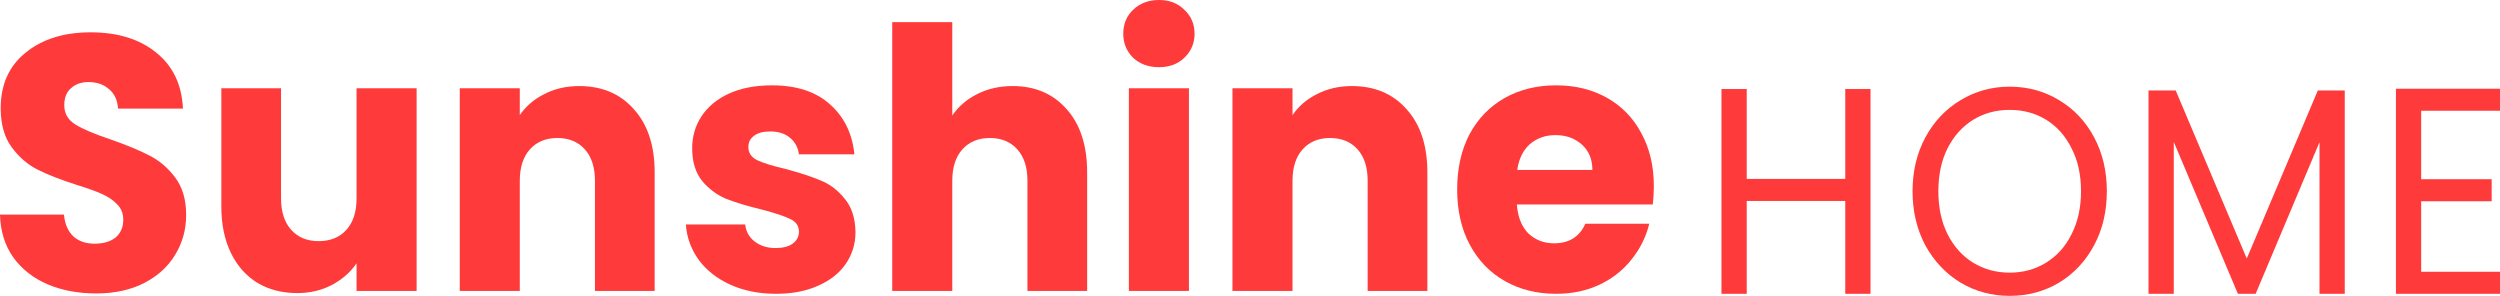
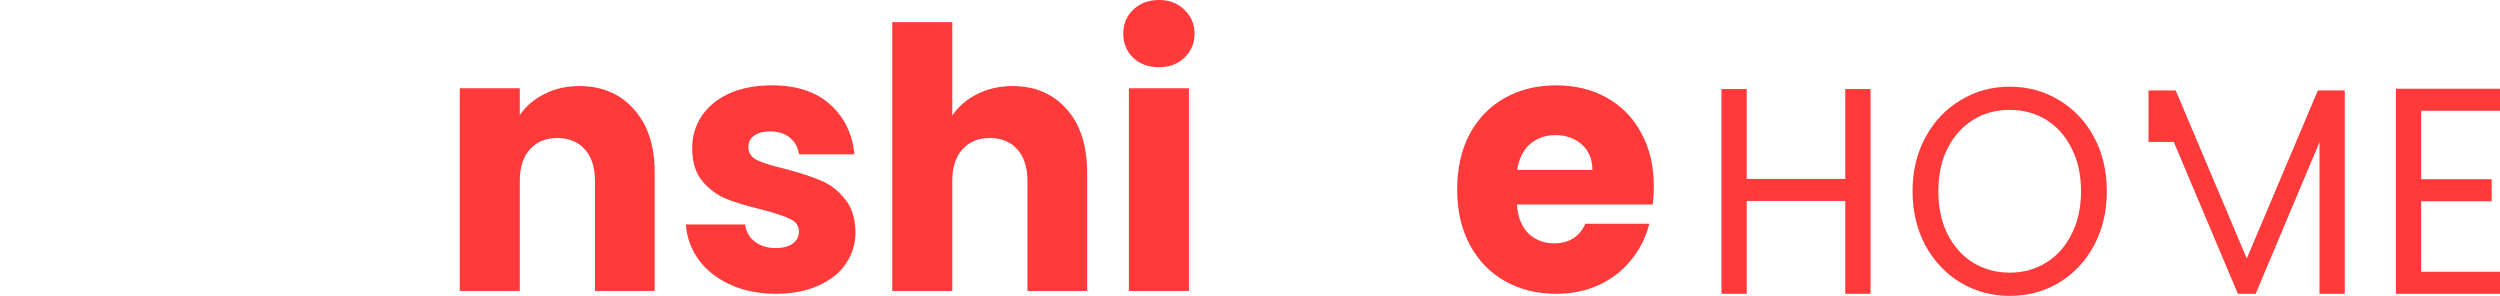
<svg xmlns="http://www.w3.org/2000/svg" width="169" height="20" viewBox="0 0 169 20" fill="none">
-   <path d="M6.505 19.837C5.286 19.837 4.194 19.632 3.229 19.223C2.263 18.814 1.488 18.208 0.902 17.406C0.332 16.604 0.032 15.638 0 14.509H4.321C4.384 15.147 4.598 15.638 4.962 15.982C5.326 16.309 5.801 16.473 6.386 16.473C6.988 16.473 7.463 16.334 7.811 16.056C8.159 15.761 8.333 15.36 8.333 14.853C8.333 14.427 8.191 14.075 7.906 13.797C7.637 13.519 7.296 13.29 6.885 13.11C6.489 12.93 5.919 12.725 5.176 12.496C4.099 12.152 3.221 11.809 2.54 11.465C1.86 11.121 1.274 10.614 0.783 9.943C0.293 9.272 0.047 8.396 0.047 7.316C0.047 5.712 0.609 4.46 1.733 3.56C2.857 2.643 4.321 2.185 6.125 2.185C7.961 2.185 9.441 2.643 10.565 3.56C11.689 4.46 12.29 5.72 12.369 7.34H7.977C7.945 6.784 7.748 6.35 7.383 6.039C7.019 5.712 6.553 5.548 5.983 5.548C5.492 5.548 5.096 5.687 4.796 5.966C4.495 6.228 4.345 6.612 4.345 7.12C4.345 7.676 4.598 8.11 5.104 8.421C5.611 8.732 6.402 9.067 7.478 9.427C8.555 9.804 9.425 10.164 10.09 10.507C10.771 10.851 11.356 11.35 11.847 12.005C12.338 12.66 12.583 13.502 12.583 14.534C12.583 15.516 12.338 16.408 11.847 17.21C11.372 18.012 10.676 18.65 9.758 19.125C8.84 19.599 7.755 19.837 6.505 19.837Z" fill="#FF3A3A" />
-   <path d="M28.163 5.966V19.665H24.103V17.799C23.691 18.404 23.13 18.895 22.417 19.272C21.721 19.632 20.945 19.812 20.091 19.812C19.078 19.812 18.183 19.583 17.408 19.125C16.632 18.65 16.031 17.971 15.604 17.087C15.176 16.203 14.963 15.164 14.963 13.969V5.966H18.998V13.404C18.998 14.321 19.228 15.033 19.687 15.54C20.146 16.048 20.763 16.301 21.539 16.301C22.33 16.301 22.955 16.048 23.414 15.54C23.873 15.033 24.103 14.321 24.103 13.404V5.966H28.163Z" fill="#FF3A3A" />
  <path d="M39.151 5.818C40.702 5.818 41.936 6.342 42.854 7.39C43.788 8.421 44.255 9.845 44.255 11.661V19.665H40.219V12.226C40.219 11.309 39.989 10.597 39.531 10.09C39.072 9.583 38.454 9.329 37.679 9.329C36.903 9.329 36.286 9.583 35.827 10.09C35.368 10.597 35.138 11.309 35.138 12.226V19.665H31.079V5.966H35.138V7.782C35.55 7.177 36.104 6.702 36.8 6.358C37.497 5.998 38.28 5.818 39.151 5.818Z" fill="#FF3A3A" />
  <path d="M52.465 19.861C51.31 19.861 50.281 19.656 49.379 19.247C48.477 18.838 47.765 18.282 47.242 17.578C46.72 16.858 46.427 16.056 46.364 15.172H50.376C50.424 15.647 50.637 16.031 51.017 16.326C51.397 16.62 51.864 16.768 52.418 16.768C52.924 16.768 53.312 16.669 53.581 16.473C53.866 16.26 54.009 15.99 54.009 15.663C54.009 15.27 53.811 14.984 53.415 14.804C53.019 14.607 52.378 14.395 51.492 14.165C50.542 13.936 49.751 13.699 49.118 13.453C48.485 13.192 47.939 12.791 47.48 12.251C47.021 11.694 46.791 10.949 46.791 10.016C46.791 9.231 46.997 8.519 47.408 7.881C47.836 7.226 48.453 6.71 49.26 6.334C50.083 5.957 51.057 5.769 52.181 5.769C53.842 5.769 55.148 6.195 56.098 7.046C57.063 7.897 57.617 9.026 57.76 10.434H54.009C53.945 9.959 53.739 9.583 53.391 9.304C53.059 9.026 52.616 8.887 52.062 8.887C51.587 8.887 51.223 8.985 50.97 9.182C50.717 9.362 50.59 9.615 50.59 9.943C50.59 10.336 50.788 10.63 51.183 10.827C51.595 11.023 52.228 11.219 53.083 11.416C54.064 11.678 54.863 11.94 55.48 12.201C56.098 12.447 56.636 12.856 57.095 13.429C57.57 13.985 57.815 14.738 57.831 15.688C57.831 16.489 57.609 17.21 57.166 17.848C56.739 18.47 56.114 18.961 55.291 19.321C54.483 19.681 53.542 19.861 52.465 19.861Z" fill="#FF3A3A" />
  <path d="M68.458 5.818C69.977 5.818 71.196 6.342 72.114 7.39C73.032 8.421 73.491 9.845 73.491 11.661V19.665H69.455V12.226C69.455 11.309 69.225 10.597 68.766 10.09C68.308 9.583 67.69 9.329 66.915 9.329C66.139 9.329 65.522 9.583 65.063 10.09C64.604 10.597 64.374 11.309 64.374 12.226V19.665H60.315V1.498H64.374V7.807C64.786 7.201 65.348 6.719 66.06 6.358C66.772 5.998 67.572 5.818 68.458 5.818Z" fill="#FF3A3A" />
  <path d="M78.354 4.542C77.642 4.542 77.056 4.329 76.597 3.903C76.154 3.462 75.932 2.921 75.932 2.283C75.932 1.628 76.154 1.088 76.597 0.663C77.056 0.221 77.642 0 78.354 0C79.05 0 79.62 0.221 80.063 0.663C80.522 1.088 80.752 1.628 80.752 2.283C80.752 2.921 80.522 3.462 80.063 3.903C79.62 4.329 79.05 4.542 78.354 4.542ZM80.372 5.966V19.665H76.312V5.966H80.372Z" fill="#FF3A3A" />
-   <path d="M91.386 5.818C92.937 5.818 94.171 6.342 95.09 7.39C96.023 8.421 96.49 9.845 96.49 11.661V19.665H92.454V12.226C92.454 11.309 92.225 10.597 91.766 10.09C91.307 9.583 90.689 9.329 89.914 9.329C89.138 9.329 88.521 9.583 88.062 10.09C87.603 10.597 87.374 11.309 87.374 12.226V19.665H83.314V5.966H87.374V7.782C87.785 7.177 88.339 6.702 89.035 6.358C89.732 5.998 90.515 5.818 91.386 5.818Z" fill="#FF3A3A" />
  <path d="M111.799 12.594C111.799 12.987 111.775 13.396 111.728 13.822H102.54C102.603 14.673 102.865 15.327 103.324 15.786C103.798 16.228 104.376 16.448 105.057 16.448C106.07 16.448 106.774 16.007 107.17 15.123H111.491C111.269 16.023 110.865 16.833 110.28 17.553C109.71 18.273 108.99 18.838 108.119 19.247C107.249 19.656 106.275 19.861 105.199 19.861C103.901 19.861 102.746 19.575 101.733 19.002C100.72 18.429 99.929 17.611 99.359 16.547C98.789 15.483 98.504 14.239 98.504 12.815C98.504 11.391 98.781 10.147 99.335 9.084C99.905 8.02 100.696 7.201 101.709 6.629C102.722 6.056 103.885 5.769 105.199 5.769C106.481 5.769 107.621 6.048 108.618 6.604C109.615 7.16 110.391 7.954 110.945 8.985C111.514 10.016 111.799 11.219 111.799 12.594ZM107.645 11.489C107.645 10.769 107.407 10.197 106.932 9.771C106.457 9.345 105.864 9.133 105.152 9.133C104.471 9.133 103.893 9.337 103.419 9.746C102.96 10.155 102.675 10.737 102.564 11.489H107.645Z" fill="#FF3A3A" />
  <path d="M126.447 6.018V19.861H124.74V13.585H118.079V19.861H116.371V6.018H118.079V12.095H124.74V6.018H126.447Z" fill="#FF3A3A" />
  <path d="M135.855 20C134.642 20 133.535 19.702 132.534 19.106C131.533 18.497 130.739 17.656 130.151 16.584C129.576 15.498 129.288 14.28 129.288 12.929C129.288 11.579 129.576 10.367 130.151 9.295C130.739 8.209 131.533 7.368 132.534 6.772C133.535 6.163 134.642 5.859 135.855 5.859C137.081 5.859 138.194 6.163 139.195 6.772C140.196 7.368 140.984 8.202 141.559 9.275C142.135 10.348 142.422 11.566 142.422 12.929C142.422 14.293 142.135 15.511 141.559 16.584C140.984 17.656 140.196 18.497 139.195 19.106C138.194 19.702 137.081 20 135.855 20ZM135.855 18.431C136.768 18.431 137.588 18.206 138.313 17.756C139.051 17.305 139.627 16.663 140.039 15.829C140.465 14.995 140.677 14.028 140.677 12.929C140.677 11.817 140.465 10.851 140.039 10.03C139.627 9.196 139.057 8.553 138.332 8.103C137.606 7.653 136.781 7.428 135.855 7.428C134.929 7.428 134.104 7.653 133.378 8.103C132.653 8.553 132.077 9.196 131.652 10.03C131.239 10.851 131.033 11.817 131.033 12.929C131.033 14.028 131.239 14.995 131.652 15.829C132.077 16.663 132.653 17.305 133.378 17.756C134.116 18.206 134.942 18.431 135.855 18.431Z" fill="#FF3A3A" />
-   <path d="M158.505 6.117V19.861H156.798V9.613L152.482 19.861H151.281L146.947 9.593V19.861H145.239V6.117H147.078L151.882 17.478L156.685 6.117H158.505Z" fill="#FF3A3A" />
+   <path d="M158.505 6.117V19.861H156.798V9.613L152.482 19.861H151.281L146.947 9.593H145.239V6.117H147.078L151.882 17.478L156.685 6.117H158.505Z" fill="#FF3A3A" />
  <path d="M163.671 7.487V12.115H168.437V13.605H163.671V18.371H169V19.861H161.964V5.998H169V7.487H163.671Z" fill="#FF3A3A" />
</svg>